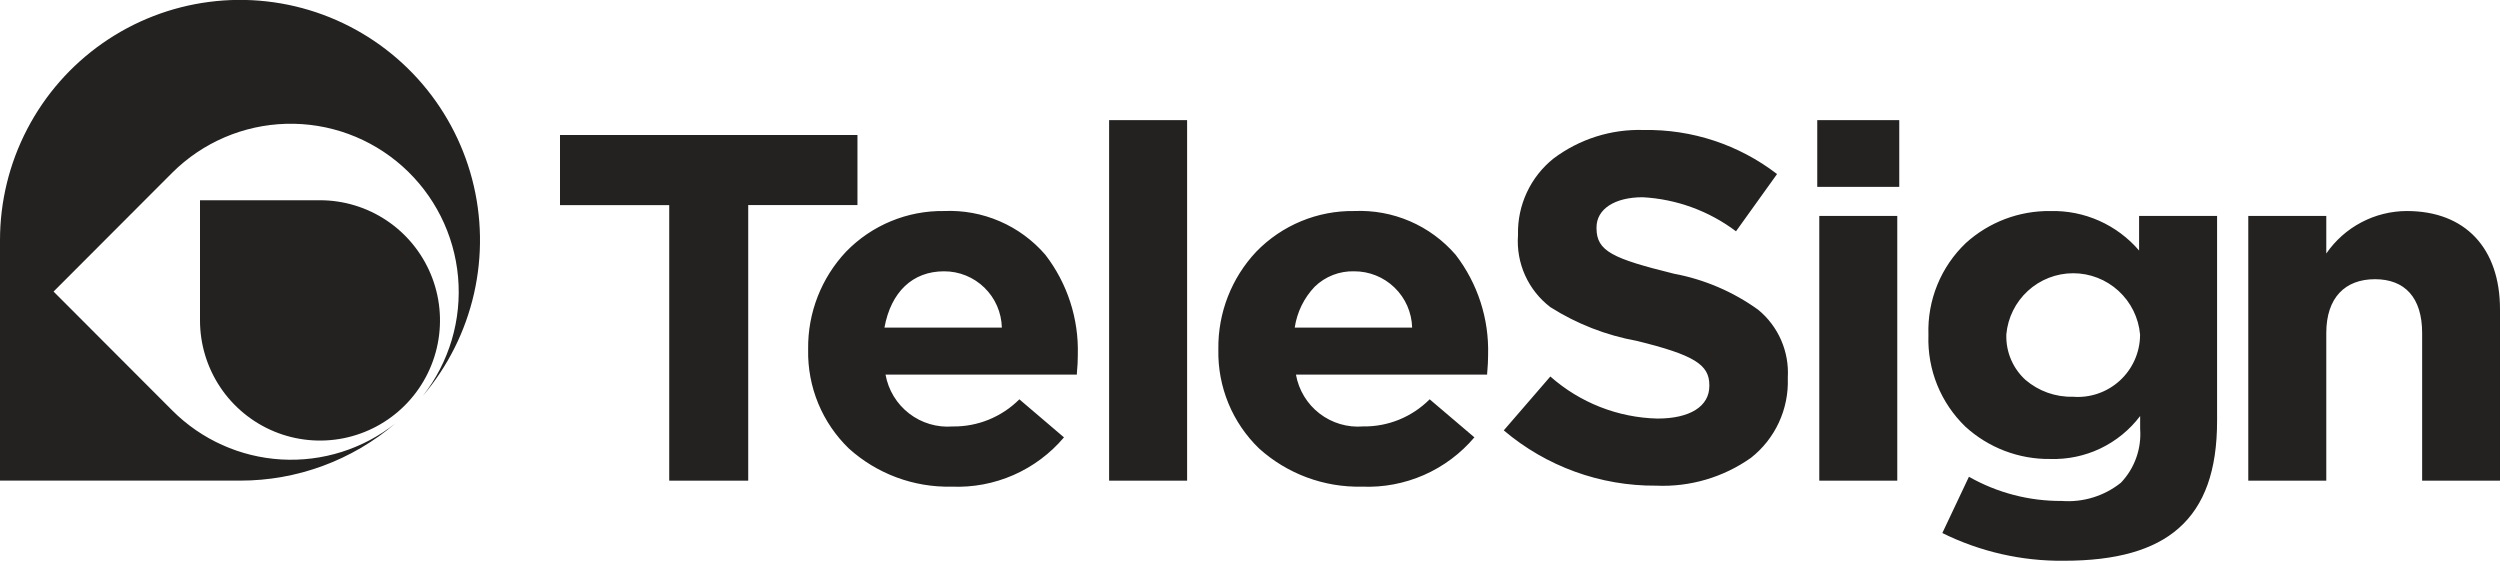
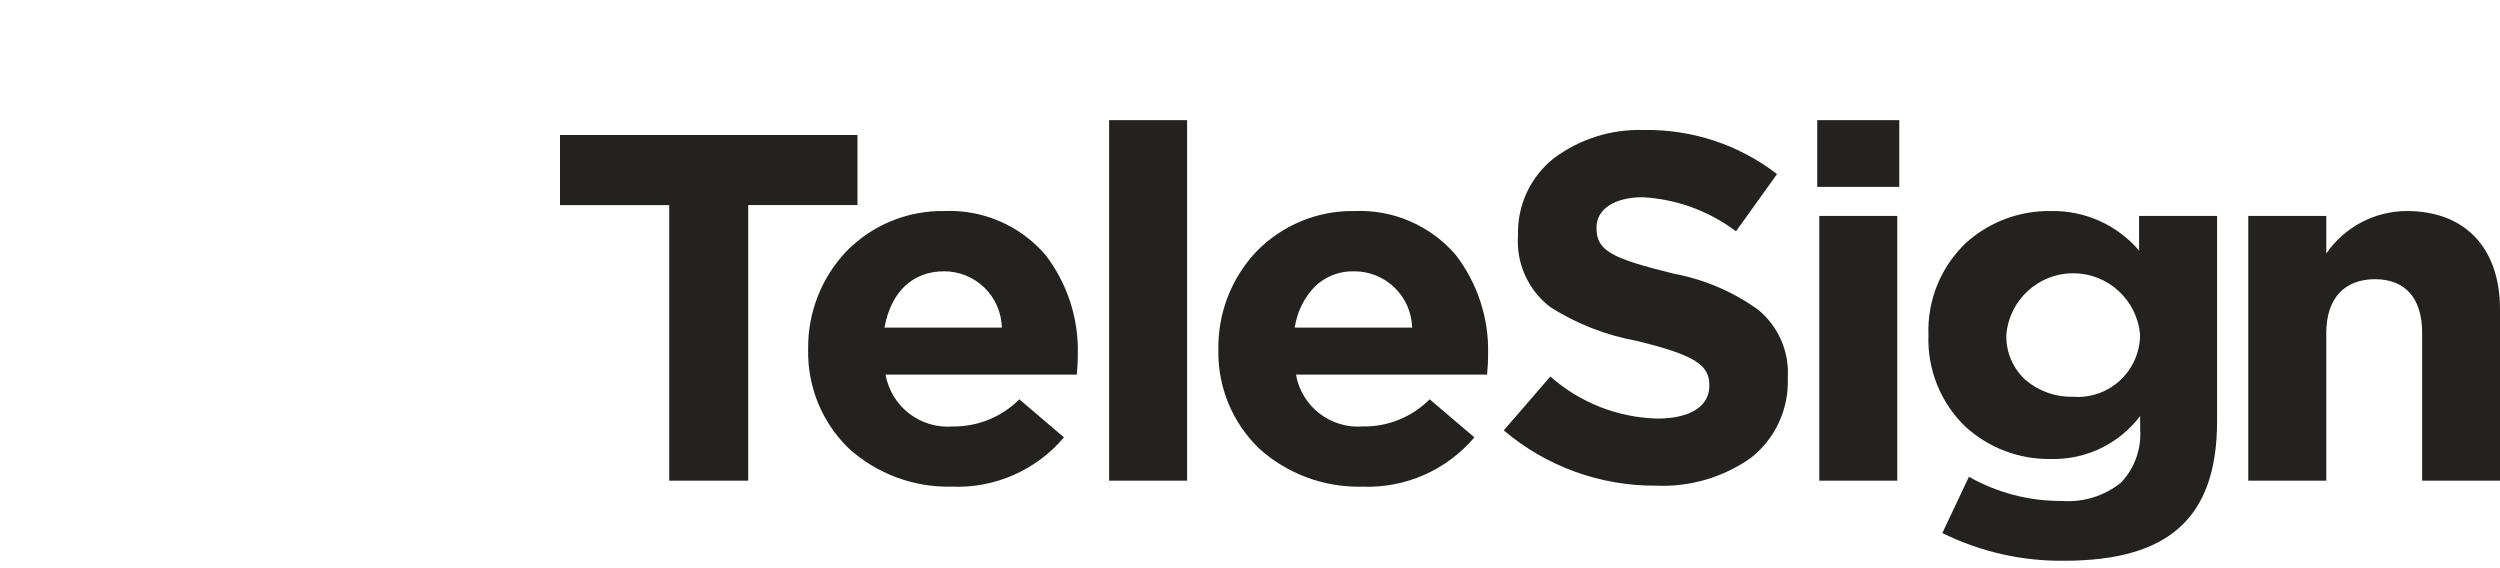
<svg xmlns="http://www.w3.org/2000/svg" width="132" height="30" viewBox="0 0 132 30" fill="none">
  <g clip-path="url(#clip0)">
    <path d="M102.555 28.144L103.96 25.173C105.453 26.021 107.143 26.462 108.86 26.45C109.986 26.536 111.103 26.192 111.986 25.486C112.344 25.109 112.619 24.662 112.793 24.173C112.968 23.683 113.038 23.163 113 22.644V21.966C112.448 22.695 111.731 23.281 110.907 23.676C110.083 24.07 109.176 24.262 108.263 24.234C106.605 24.257 104.999 23.647 103.773 22.528C103.129 21.907 102.623 21.158 102.286 20.329C101.95 19.499 101.791 18.608 101.821 17.714V17.659C101.792 16.761 101.952 15.867 102.292 15.036C102.632 14.204 103.144 13.454 103.793 12.835C105.016 11.726 106.613 11.121 108.263 11.143C109.149 11.121 110.029 11.297 110.838 11.657C111.648 12.018 112.367 12.555 112.944 13.228V11.402H117.062V22.226C117.062 24.839 116.399 26.691 115.034 27.891C113.723 29.046 111.739 29.608 108.971 29.608C106.747 29.632 104.549 29.131 102.555 28.144ZM105.934 17.662V17.715C105.926 18.154 106.012 18.59 106.186 18.993C106.36 19.397 106.617 19.759 106.941 20.055C107.638 20.652 108.53 20.971 109.447 20.948C109.895 20.984 110.346 20.927 110.772 20.781C111.197 20.636 111.588 20.404 111.921 20.101C112.253 19.798 112.52 19.43 112.705 19.02C112.89 18.609 112.989 18.165 112.995 17.715V17.659C112.916 16.776 112.51 15.955 111.856 15.357C111.203 14.759 110.35 14.427 109.465 14.427C108.579 14.427 107.726 14.759 107.073 15.357C106.419 15.955 106.013 16.776 105.934 17.659V17.662ZM66.486 23.686C65.787 23.013 65.234 22.202 64.863 21.305C64.492 20.407 64.31 19.443 64.329 18.472V18.419C64.307 16.512 65.026 14.671 66.335 13.284C67.006 12.593 67.812 12.047 68.701 11.679C69.591 11.31 70.547 11.128 71.509 11.142C72.517 11.098 73.521 11.283 74.447 11.682C75.373 12.082 76.196 12.687 76.856 13.45C78.021 14.961 78.627 16.829 78.571 18.737V18.788C78.571 19.088 78.554 19.302 78.536 19.528C78.536 19.587 78.526 19.648 78.521 19.713V19.778H68.426C68.571 20.594 69.014 21.327 69.67 21.833C70.326 22.339 71.147 22.583 71.972 22.515C72.624 22.525 73.271 22.403 73.874 22.157C74.478 21.911 75.026 21.545 75.486 21.083L77.848 23.092C77.122 23.949 76.21 24.63 75.182 25.081C74.153 25.532 73.036 25.742 71.914 25.695C69.915 25.742 67.973 25.024 66.486 23.686ZM69.418 15.136C68.851 15.729 68.482 16.484 68.362 17.296H74.561C74.539 16.498 74.206 15.741 73.634 15.186C73.062 14.631 72.296 14.322 71.499 14.325C71.116 14.314 70.734 14.381 70.377 14.52C70.02 14.659 69.694 14.868 69.418 15.135V15.136ZM44.825 23.686C44.127 23.012 43.574 22.202 43.203 21.304C42.833 20.407 42.651 19.443 42.67 18.472V18.419C42.648 16.512 43.368 14.671 44.676 13.284C45.348 12.593 46.153 12.047 47.043 11.679C47.933 11.31 48.888 11.128 49.851 11.142C50.857 11.098 51.861 11.283 52.786 11.683C53.711 12.082 54.534 12.687 55.193 13.45C56.358 14.961 56.964 16.829 56.908 18.737V18.788C56.908 19.112 56.89 19.325 56.867 19.595L56.861 19.666C56.861 19.682 56.861 19.7 56.861 19.716C56.861 19.733 56.861 19.759 56.856 19.779H46.756C46.902 20.595 47.346 21.326 48.001 21.832C48.657 22.338 49.477 22.582 50.302 22.517C50.954 22.526 51.602 22.404 52.207 22.157C52.812 21.911 53.361 21.546 53.822 21.084L56.178 23.093C55.453 23.95 54.542 24.63 53.515 25.081C52.488 25.532 51.371 25.742 50.25 25.695C48.252 25.742 46.311 25.024 44.825 23.686ZM46.699 17.296H52.898C52.878 16.499 52.547 15.742 51.976 15.187C51.405 14.631 50.639 14.322 49.843 14.325C48.191 14.325 47.046 15.408 46.699 17.295V17.296ZM79.399 22.724L81.858 19.879C83.423 21.264 85.427 22.051 87.515 22.1C89.23 22.1 90.253 21.457 90.253 20.381V20.328C90.253 19.245 89.432 18.741 86.434 18.001C84.809 17.708 83.257 17.103 81.862 16.219C81.284 15.779 80.824 15.201 80.525 14.538C80.226 13.875 80.098 13.148 80.15 12.422V12.372C80.135 11.607 80.296 10.848 80.62 10.155C80.944 9.462 81.423 8.852 82.02 8.374C83.391 7.341 85.073 6.808 86.787 6.864C89.33 6.818 91.812 7.639 93.828 9.19L91.661 12.212C90.233 11.137 88.518 10.511 86.735 10.414C85.256 10.414 84.296 11.039 84.296 12.007V12.055C84.296 13.268 85.168 13.656 88.384 14.452C89.988 14.751 91.507 15.401 92.832 16.355C93.356 16.785 93.771 17.334 94.043 17.956C94.314 18.577 94.436 19.255 94.396 19.932V19.985C94.423 20.787 94.261 21.584 93.923 22.312C93.585 23.04 93.081 23.677 92.451 24.173C90.988 25.206 89.225 25.723 87.437 25.643C84.495 25.663 81.644 24.628 79.399 22.724V22.724ZM62.674 25.378H58.561V6.344H62.679V25.378H62.674ZM127.889 25.378V17.584C127.889 15.707 126.97 14.742 125.399 14.742C123.828 14.742 122.828 15.708 122.828 17.584V25.378H118.709V11.401H122.828V13.385C123.303 12.695 123.937 12.131 124.677 11.741C125.417 11.35 126.241 11.145 127.077 11.142C130.189 11.142 132 13.127 132 16.332V25.378H127.889ZM100.17 25.378H96.058V11.401H100.176V25.378H100.17ZM39.505 25.378H35.335V10.83H29.568V7.127H45.274V10.828H39.506V25.378H39.505ZM100.281 9.865H95.951V6.344H100.281V9.864V9.865Z" fill="#232221" />
-     <path d="M8.04725e-07 25.377V12.688C-0.001 10.645 0.491 8.631 1.435 6.819C2.378 5.007 3.744 3.449 5.418 2.28C7.091 1.11 9.022 0.362 11.046 0.1C13.07 -0.163 15.127 0.069 17.043 0.773C18.958 1.478 20.676 2.636 22.049 4.148C23.421 5.66 24.409 7.482 24.928 9.458C25.447 11.435 25.481 13.508 25.028 15.5C24.575 17.493 23.648 19.346 22.326 20.903C23.721 19.125 24.386 16.881 24.186 14.629C23.986 12.376 22.935 10.285 21.248 8.781C19.562 7.278 17.366 6.475 15.108 6.537C12.851 6.599 10.702 7.521 9.1 9.114L2.828 15.395L9.1 21.676C10.637 23.214 12.685 24.134 14.855 24.26C17.025 24.386 19.166 23.709 20.871 22.359C18.584 24.311 15.677 25.381 12.672 25.377H8.04725e-07ZM10.56 16.918V10.573H16.896C18.149 10.573 19.374 10.945 20.416 11.643C21.458 12.34 22.27 13.331 22.75 14.49C23.229 15.649 23.355 16.925 23.11 18.155C22.866 19.386 22.262 20.517 21.376 21.404C20.49 22.291 19.361 22.896 18.132 23.14C16.903 23.385 15.629 23.259 14.471 22.779C13.314 22.299 12.324 21.486 11.628 20.443C10.932 19.399 10.56 18.173 10.56 16.918Z" fill="#232221" />
  </g>
  <defs>
    <clipPath id="clip0">
      <rect width="132" height="29.608" fill="white" />
    </clipPath>
  </defs>
</svg>